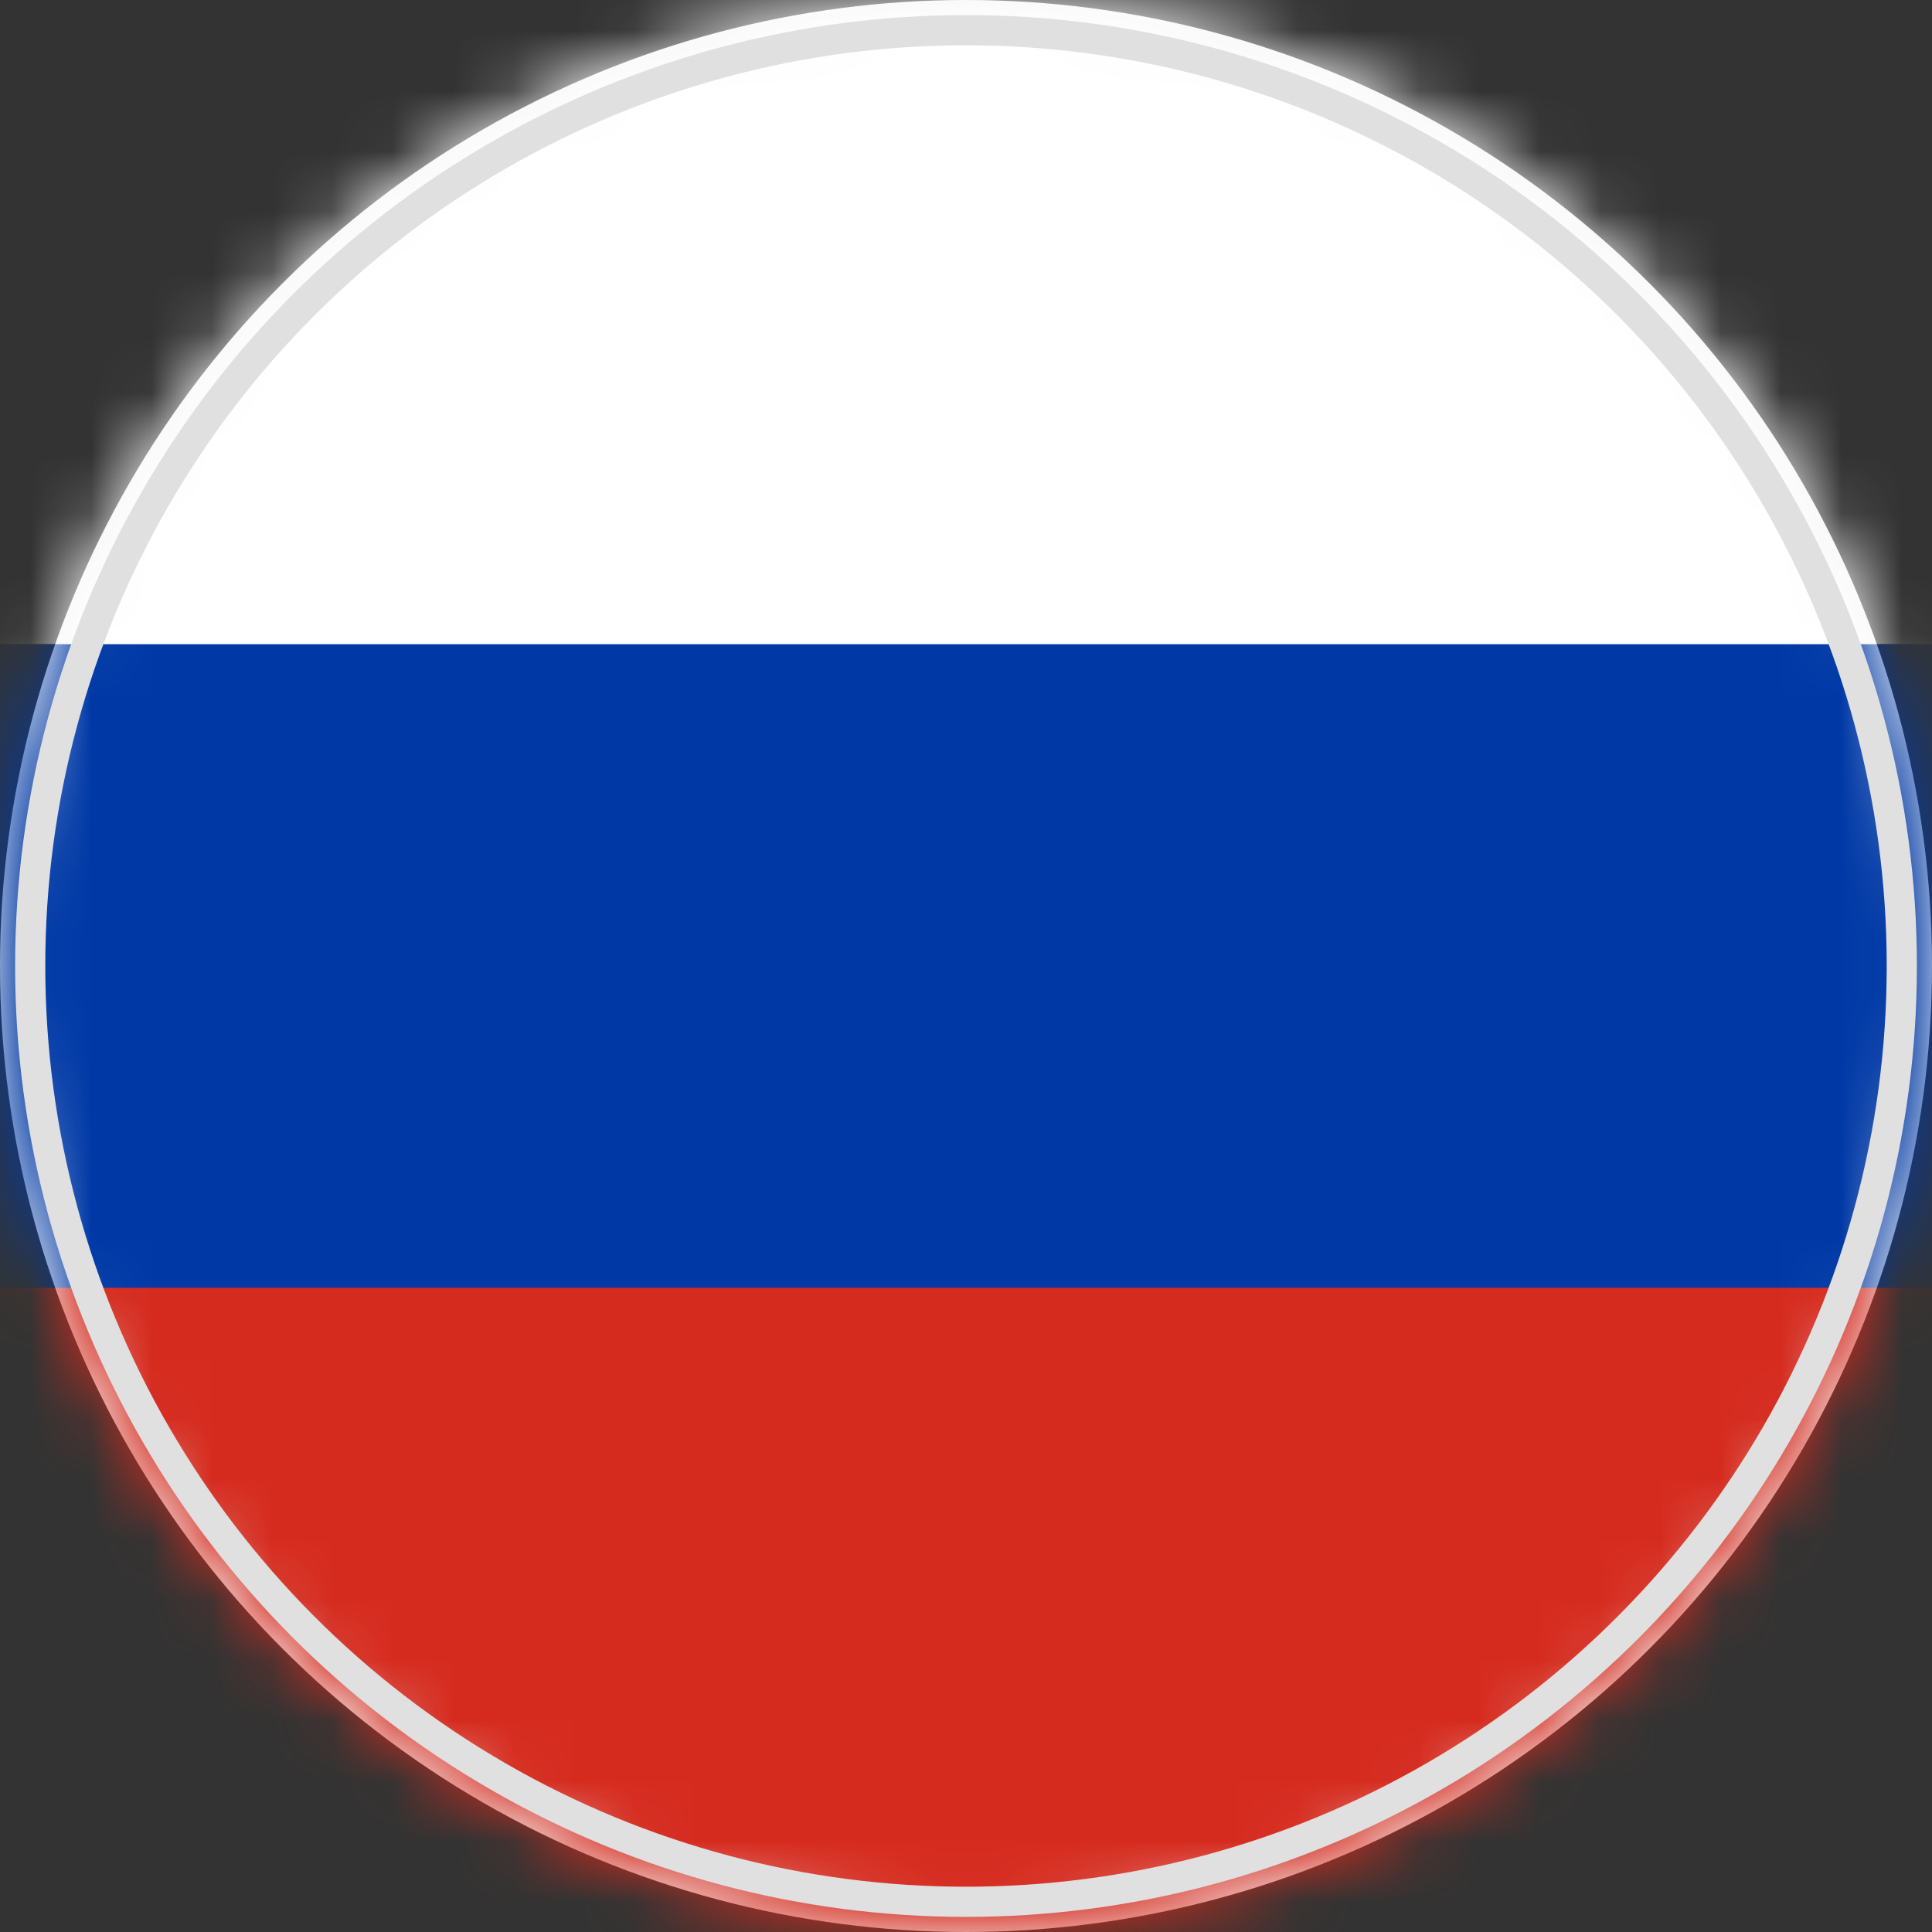
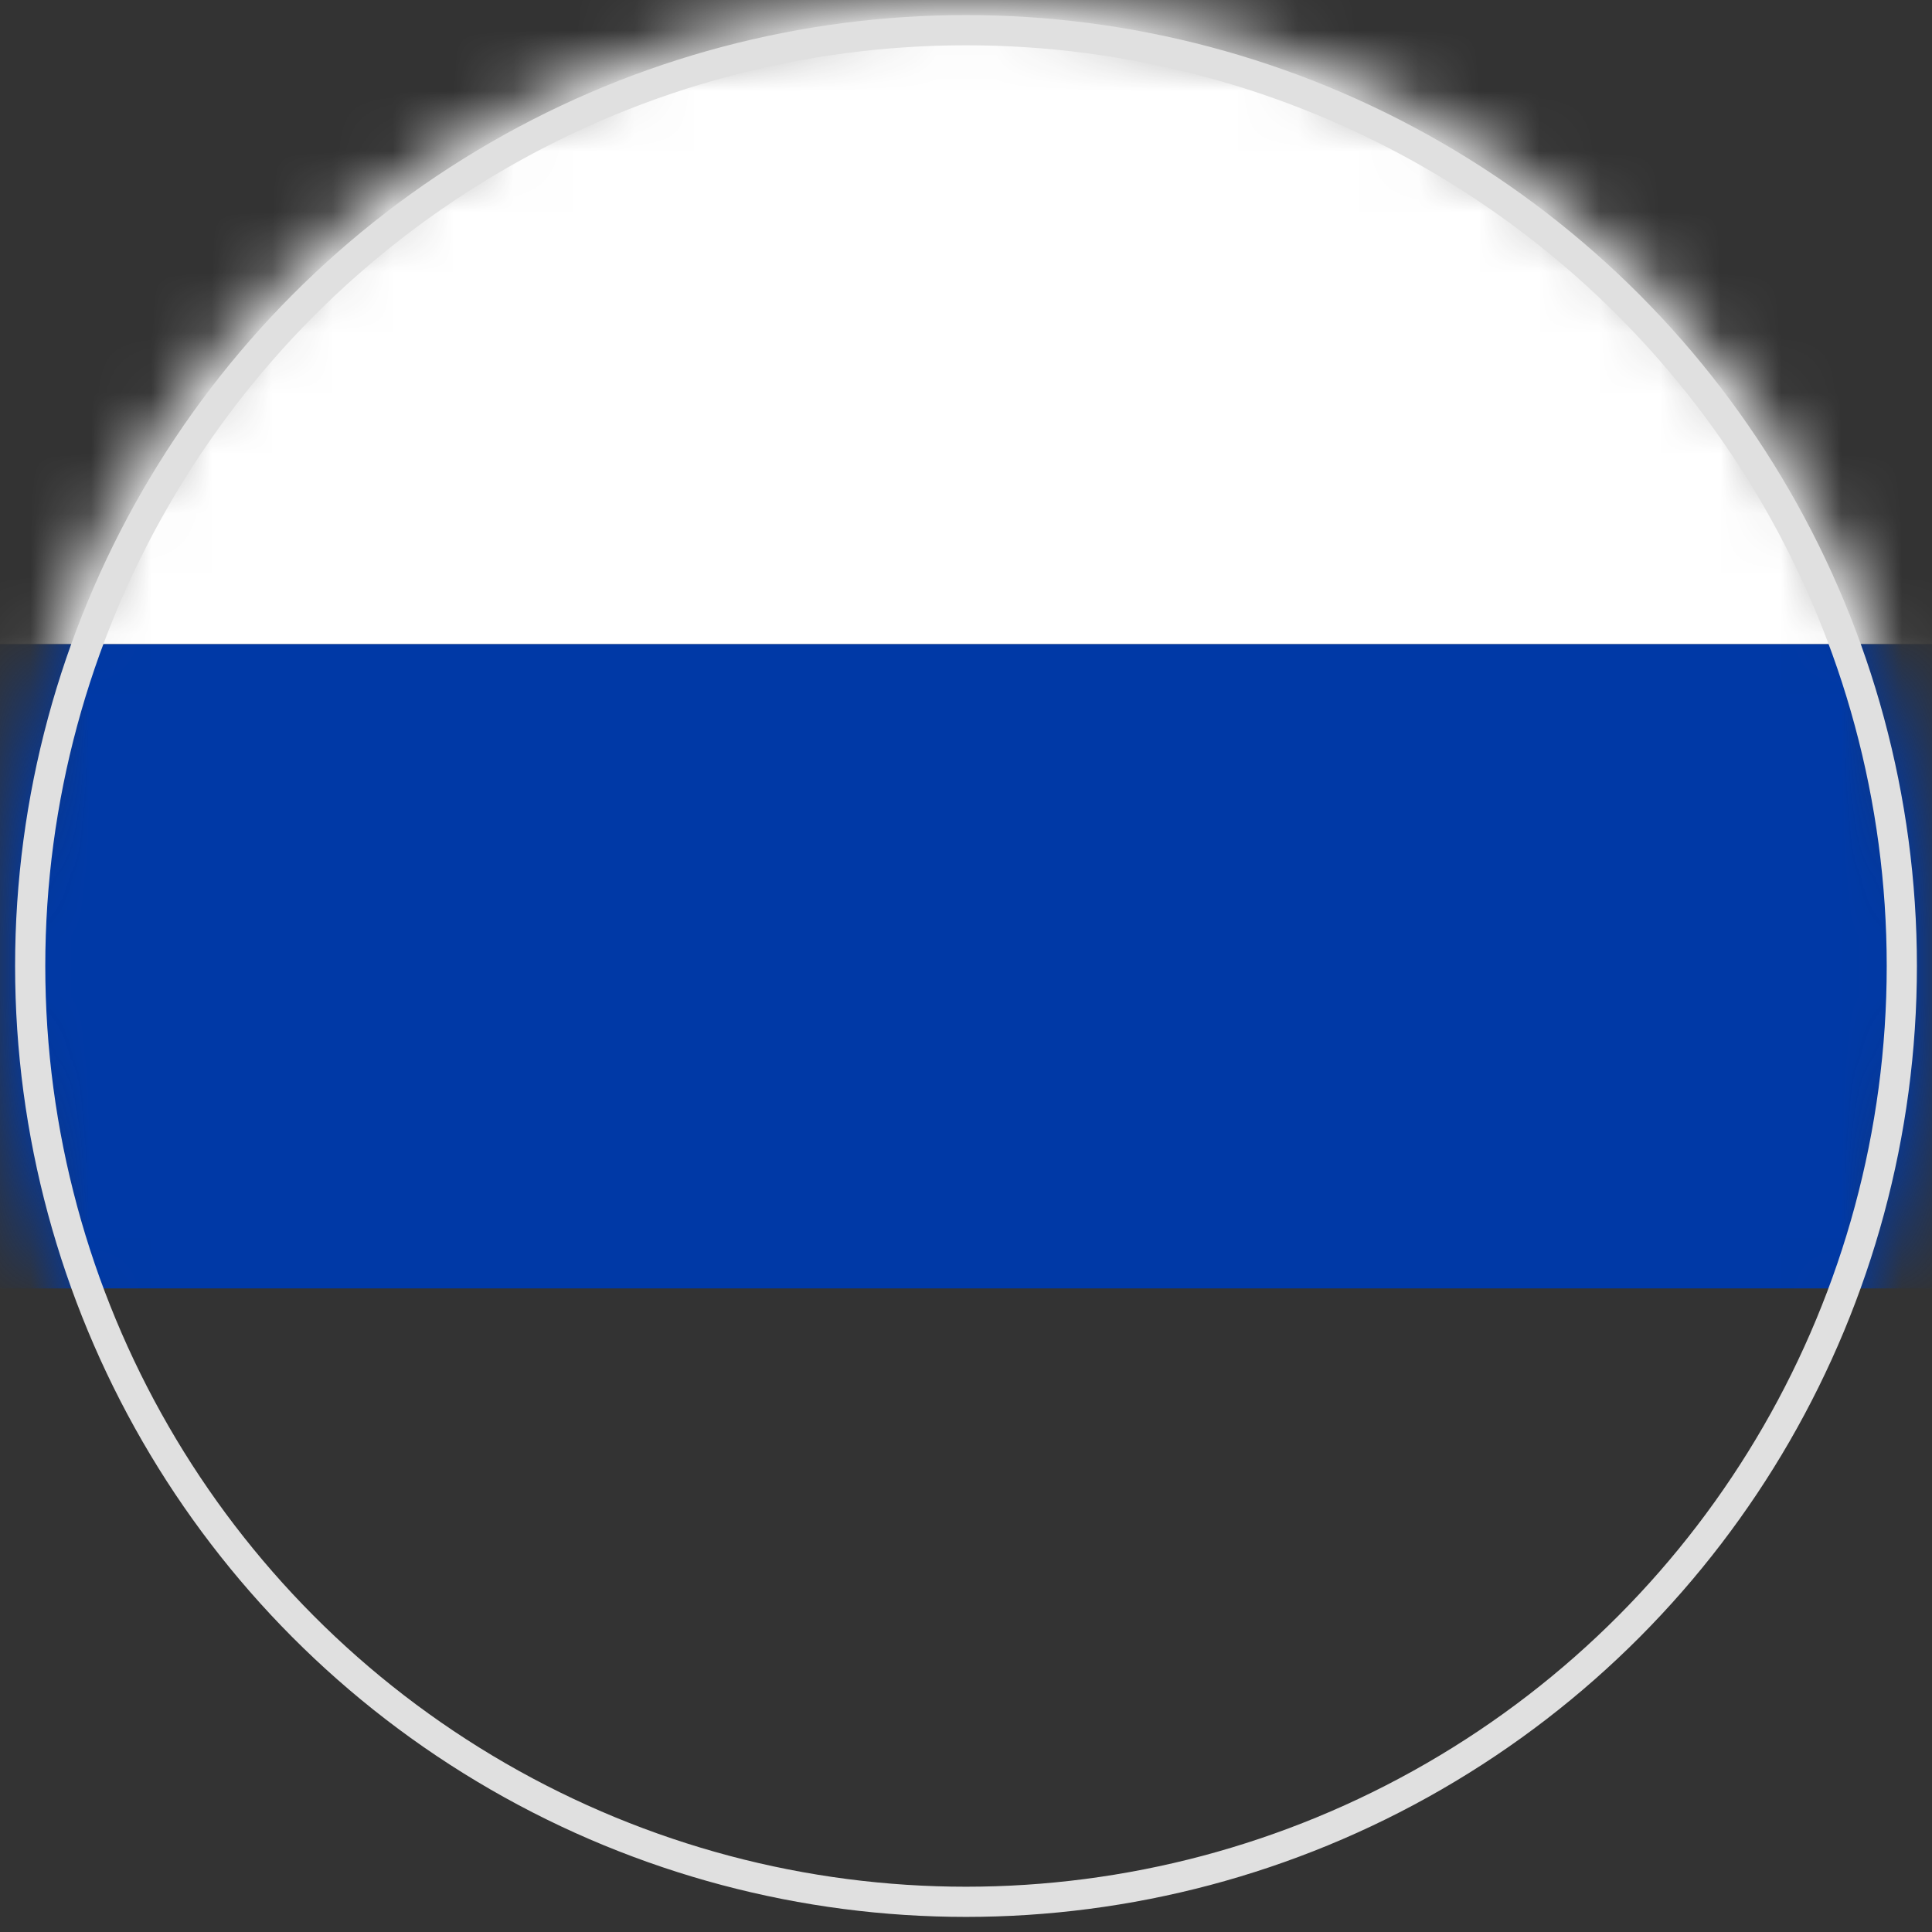
<svg xmlns="http://www.w3.org/2000/svg" width="32" height="32" viewBox="0 0 32 32" fill="none">
  <rect x="0" y="0" width="32" height="32" fill="#333333" stroke="none" />
-   <circle cx="16" cy="16" r="16" fill="#F5F5F5" />
  <mask id="russia-mask" style="mask-type:alpha" maskUnits="userSpaceOnUse" x="0" y="0" width="32" height="32">
    <circle cx="16" cy="16" r="16" fill="white" />
  </mask>
  <g mask="url(#russia-mask)">
    <rect width="32" height="10.67" fill="white" />
    <rect y="10.67" width="32" height="10.67" fill="#0039A6" />
-     <rect y="21.33" width="32" height="10.67" fill="#D52B1E" />
  </g>
  <circle cx="16" cy="16" r="15.5" stroke="#E0E0E0" stroke-width="0.5" fill="none" />
</svg>